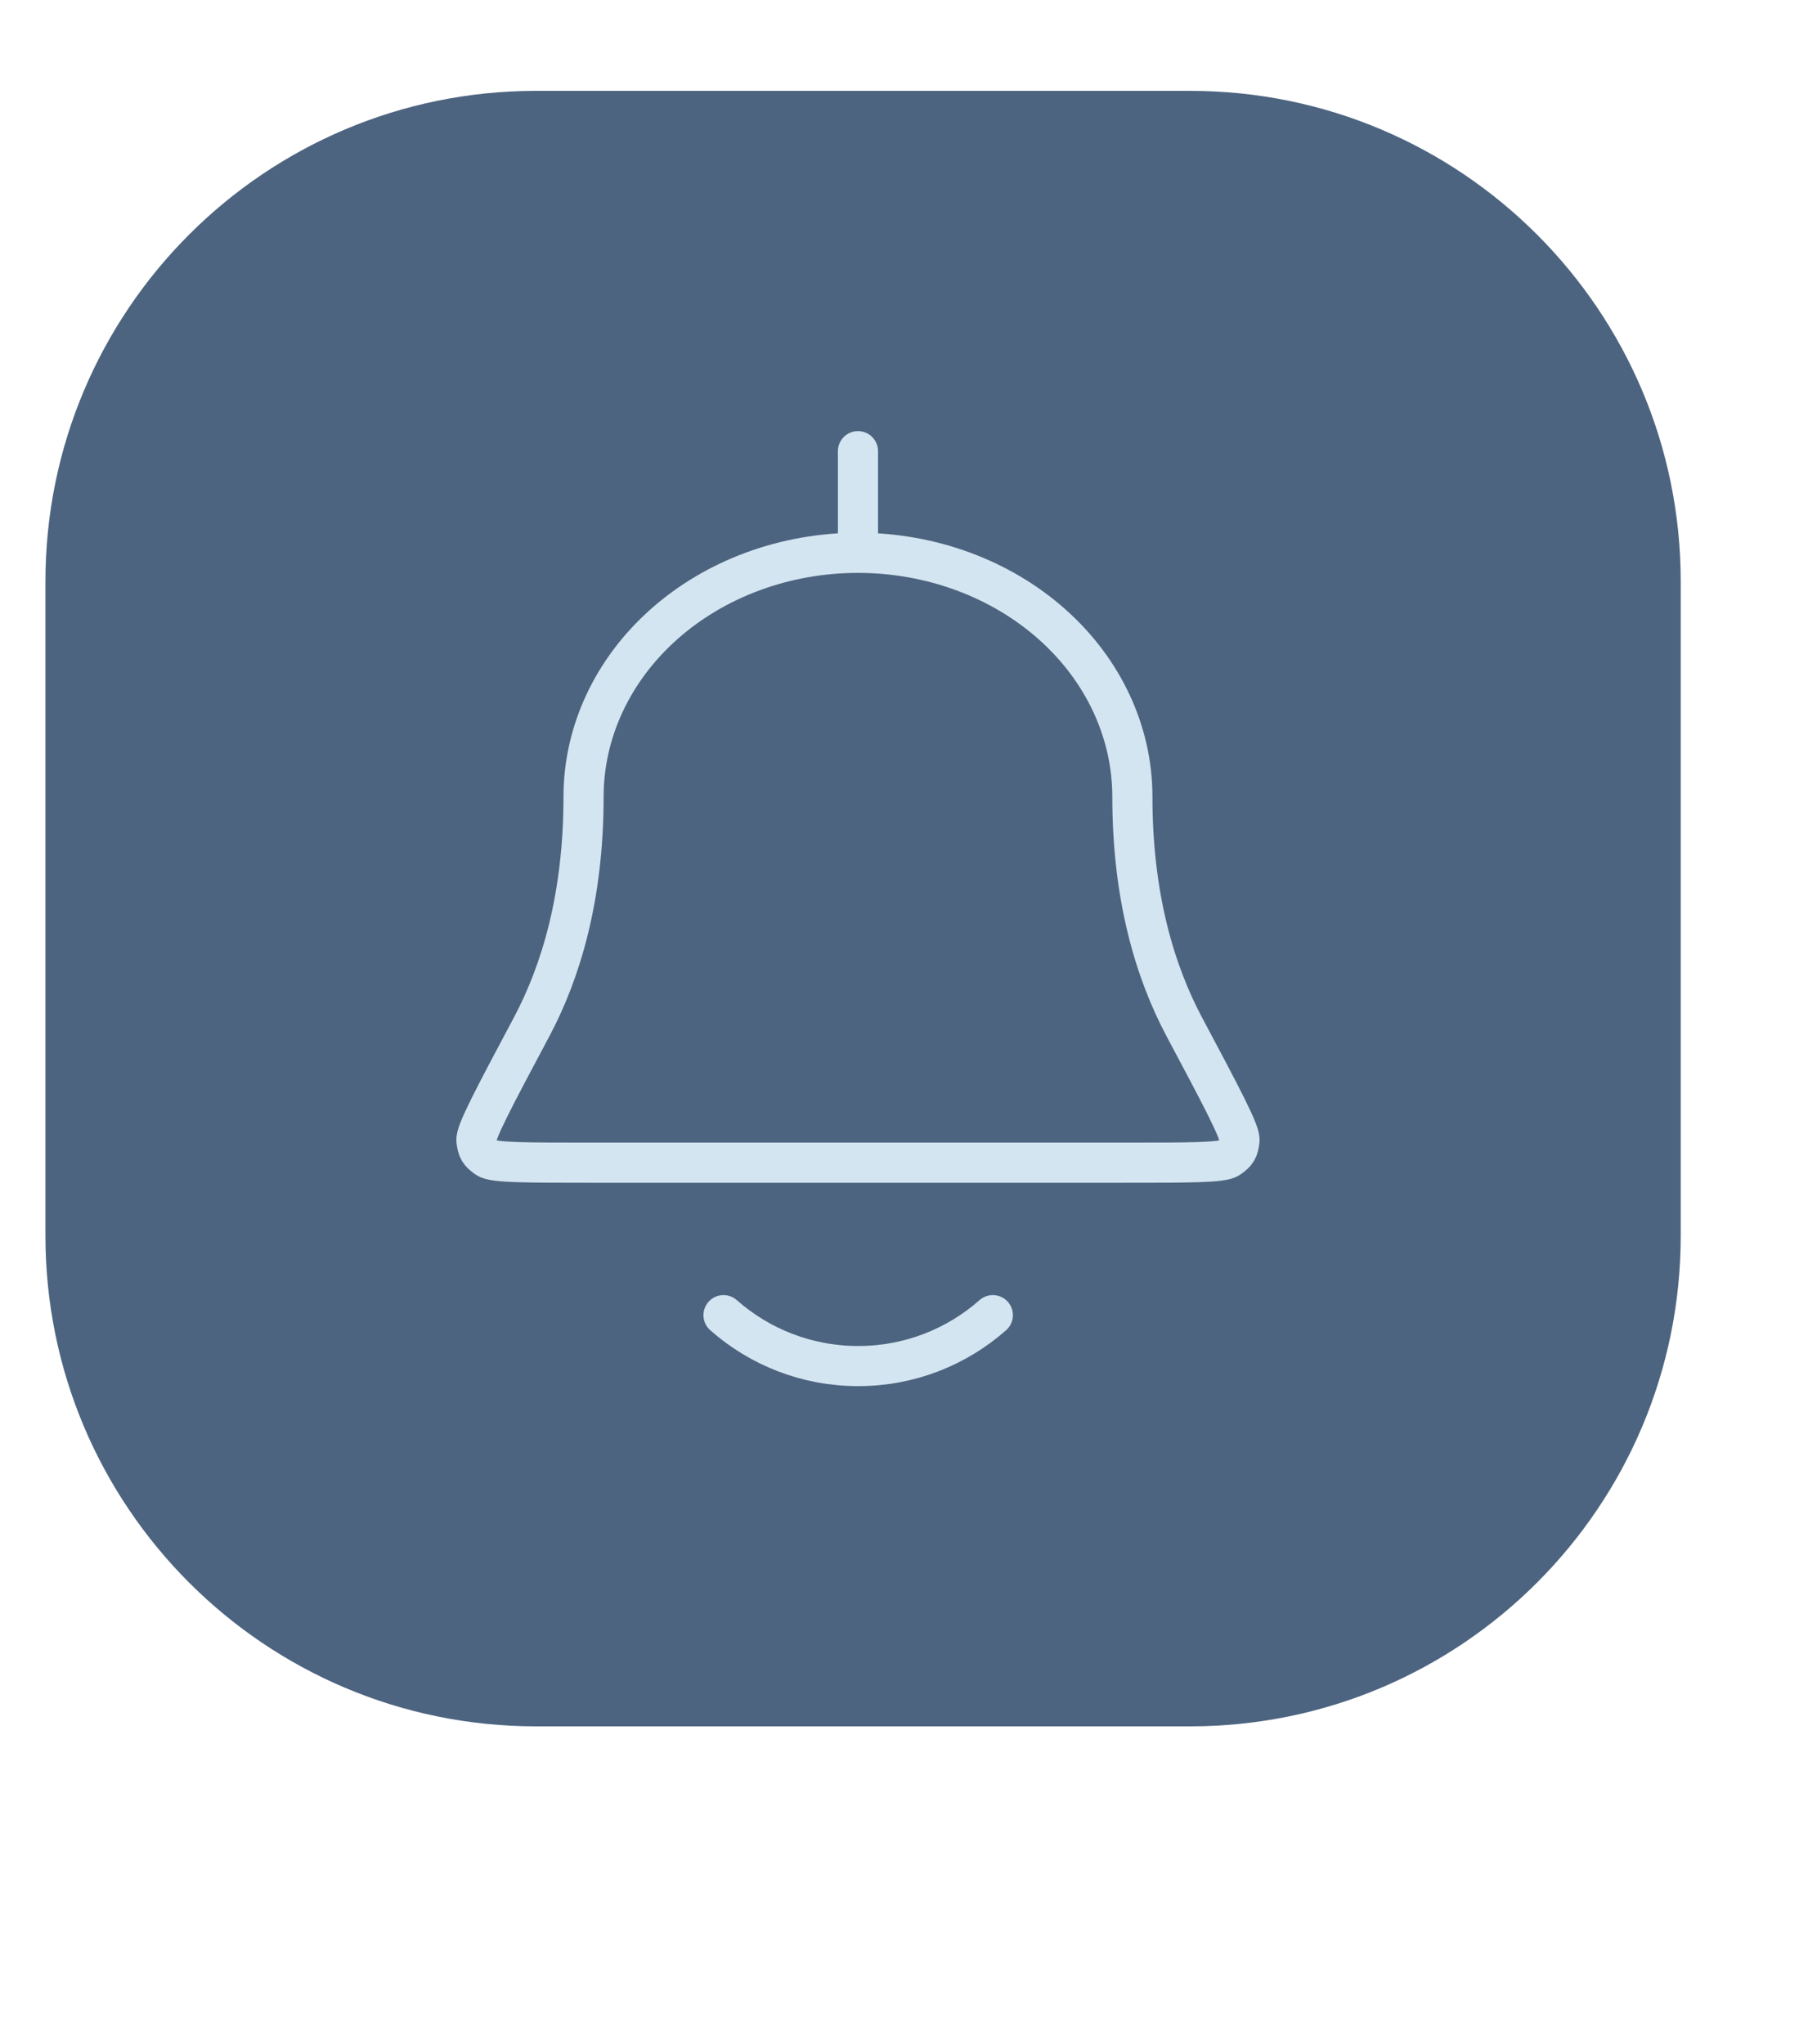
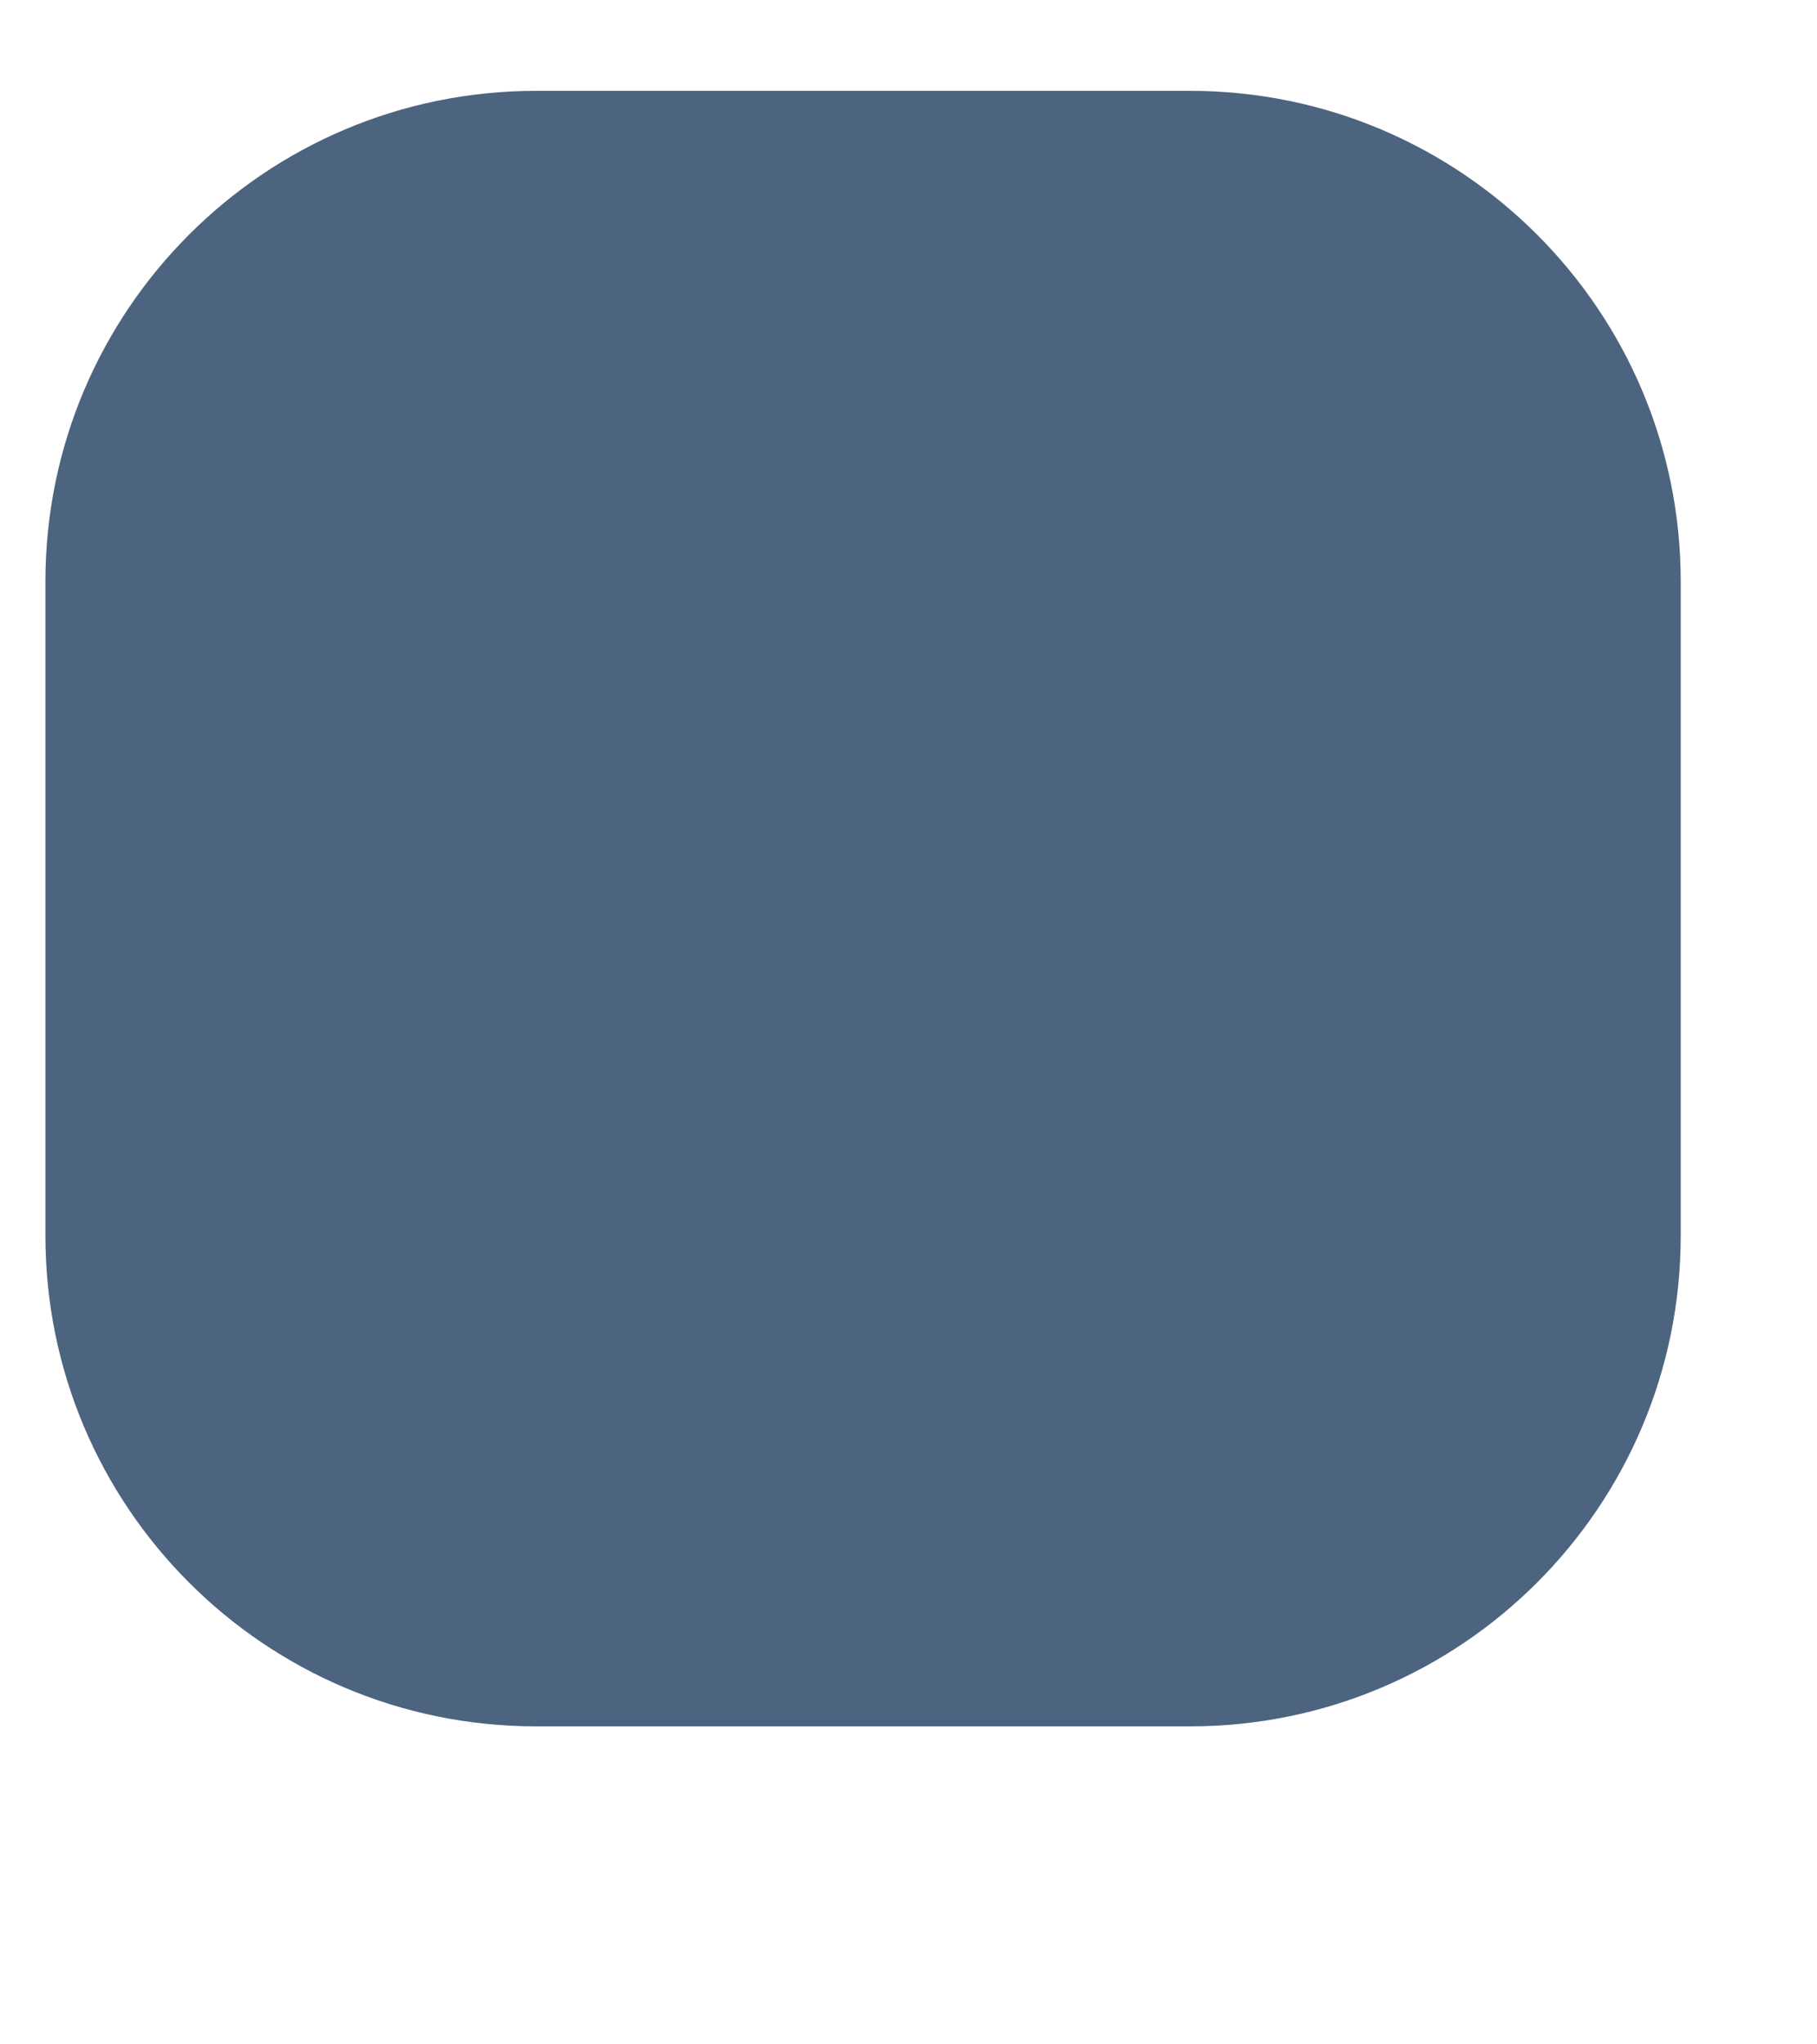
<svg xmlns="http://www.w3.org/2000/svg" width="80" height="90" viewBox="0 0 80 90" fill="none">
  <path d="M52.4 4H23.6C11.671 4 2 13.671 2 25.6V54.4C2 66.329 11.671 76 23.6 76H52.4C64.329 76 74 66.329 74 54.4V25.6C74 13.671 64.329 4 52.4 4Z" fill="#4D6480" />
-   <path d="M37.775 24.337C40.979 24.337 44.053 25.469 46.318 27.483C48.584 29.497 49.857 32.228 49.857 35.077C49.857 39.482 50.853 42.782 52.144 45.208C53.794 48.307 54.619 49.857 54.573 50.211C54.52 50.624 54.452 50.738 54.112 50.979C53.821 51.186 52.373 51.186 49.477 51.186H26.073C23.177 51.186 21.729 51.186 21.438 50.979C21.099 50.738 21.03 50.624 20.977 50.211C20.931 49.857 21.756 48.307 23.406 45.208C24.697 42.782 25.693 39.482 25.693 35.077C25.693 32.228 26.966 29.497 29.232 27.483C31.498 25.469 34.571 24.337 37.775 24.337ZM37.775 24.337V19.862M31.855 57.898C33.435 59.293 35.511 60.139 37.784 60.139C40.057 60.139 42.133 59.293 43.713 57.898" stroke="#D3E5F0" stroke-width="1.767" stroke-linecap="round" stroke-linejoin="round" />
</svg>